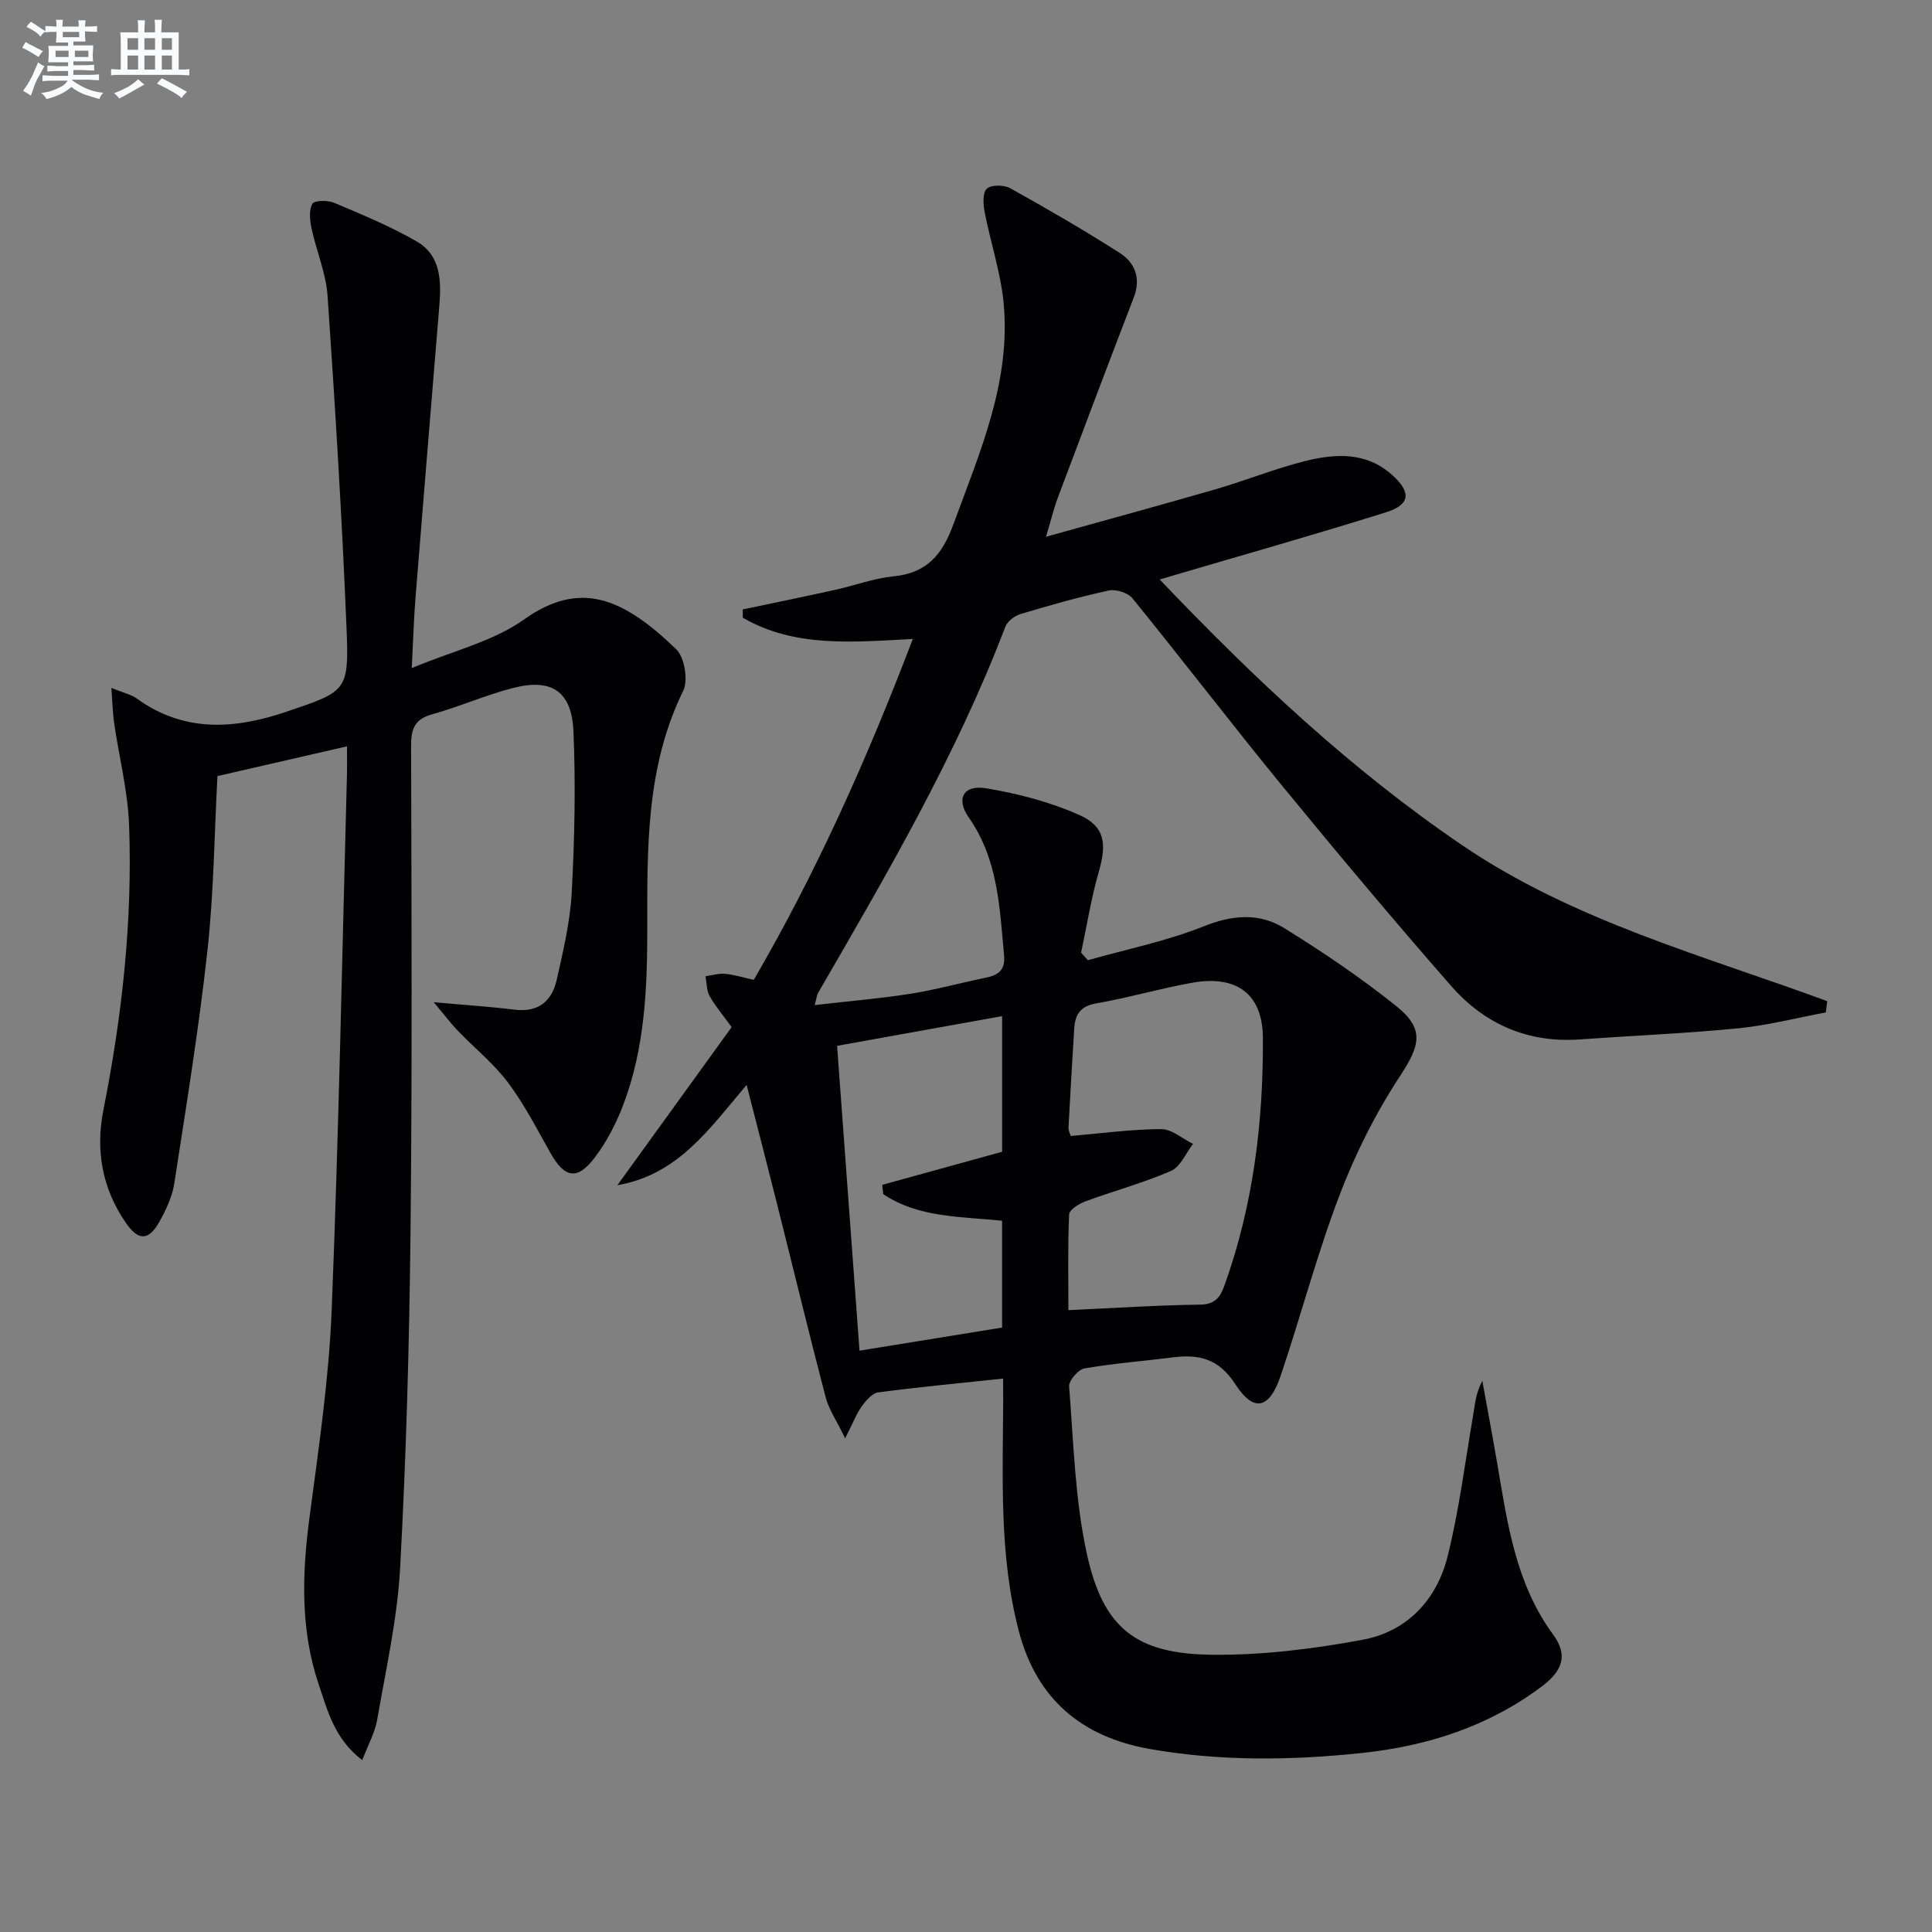
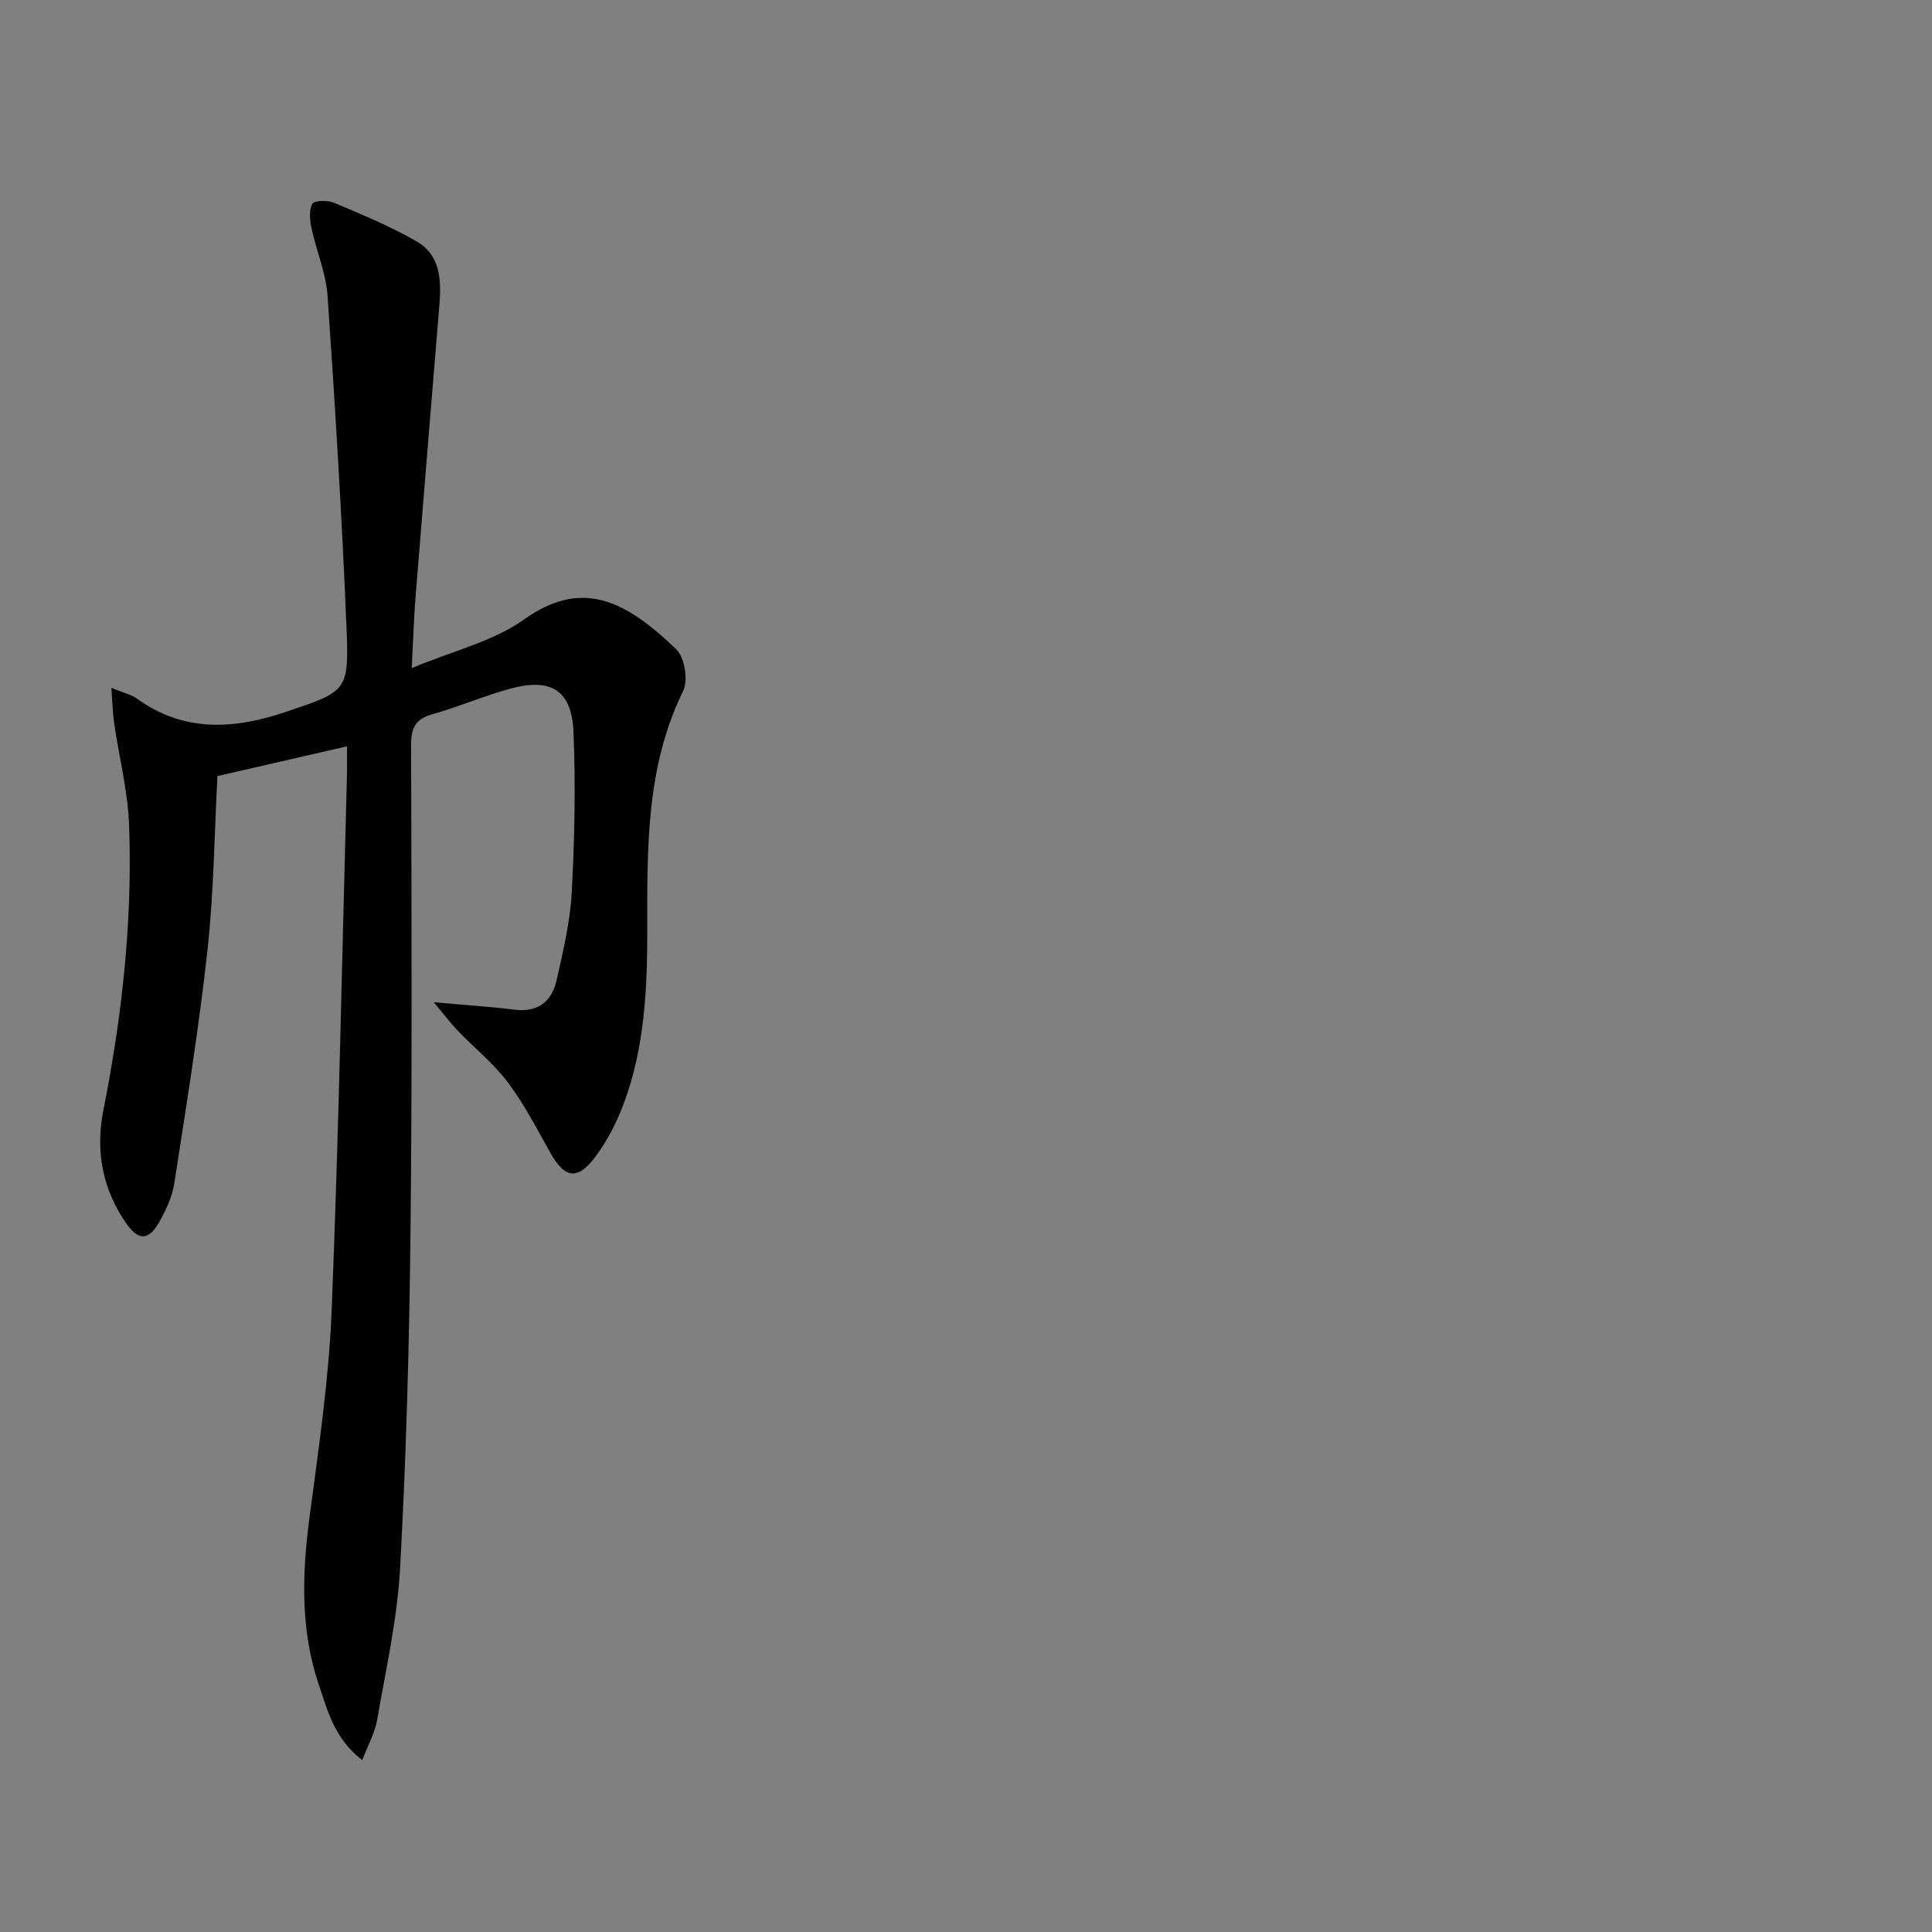
<svg xmlns="http://www.w3.org/2000/svg" enable-background="new 0 0 400 400" viewBox="0 0 400 400">
  <rect x="0" y="0" width="400" height="400" fill="#808080" stroke="none" />
-   <path d="m207.68 285.42c-9.07.96-17.48 1.75-25.85 2.86-1.25.17-2.53 1.67-3.39 2.86-1.1 1.53-1.79 3.37-3.46 6.64-1.8-3.72-3.39-5.99-4.04-8.5-3.48-13.32-6.71-26.7-10.07-40.05-2-7.97-4.06-15.92-6.29-24.61-7.72 9.1-14.19 18.59-26.76 20.77 7.87-10.89 15.74-21.78 23.66-32.74-1.71-2.35-3.34-4.26-4.55-6.4-.66-1.17-.6-2.74-.87-4.13 1.35-.19 2.72-.61 4.04-.5 1.8.15 3.56.72 5.96 1.25 12.94-22.22 23.46-45.74 32.93-70.58-12.46.65-24.47 1.83-35.2-4.4-.01-.57-.01-1.14-.02-1.71 6.38-1.35 12.77-2.65 19.13-4.06 4.05-.89 8.02-2.39 12.11-2.8 6.89-.68 10.08-4.48 12.37-10.74 5.43-14.85 11.93-29.44 10.42-45.73-.59-6.37-2.71-12.58-3.93-18.91-.31-1.61-.47-4.04.43-4.87.92-.85 3.57-.82 4.87-.09 7.68 4.27 15.3 8.68 22.7 13.42 3.15 2.02 4.38 5.24 2.87 9.18-5.29 13.74-10.49 27.51-15.67 41.3-.86 2.28-1.43 4.67-2.51 8.25 12.38-3.46 23.8-6.56 35.17-9.85 6.21-1.8 12.24-4.27 18.51-5.83 6.23-1.55 12.59-1.93 17.96 2.86 4.01 3.58 3.84 6.16-1.25 7.76-14.56 4.57-29.25 8.72-43.89 13.03-.62.18-1.24.37-2.95.88 19.56 20.53 39.61 39.37 62.63 55.02 23.05 15.67 49.82 22.79 75.57 32.28-.1.78-.2 1.56-.3 2.34-6.04 1.12-12.03 2.68-18.12 3.28-10.91 1.07-21.89 1.52-32.83 2.3-10.77.77-19.74-3.2-26.65-11.11-11.94-13.65-23.6-27.55-35.1-41.58-10.44-12.75-20.46-25.85-30.85-38.64-.94-1.15-3.42-1.93-4.9-1.61-6.16 1.33-12.23 3.06-18.27 4.87-1.23.37-2.71 1.5-3.15 2.64-10.18 26.69-24.53 51.23-38.78 75.83-.23.4-.26.91-.69 2.49 6.93-.8 13.41-1.33 19.82-2.34 5.23-.82 10.37-2.26 15.57-3.32 2.61-.53 4.1-1.55 3.82-4.63-.91-9.93-1.25-19.91-7.32-28.57-2.68-3.83-1.11-6.79 3.55-6.03 6.6 1.08 13.28 2.83 19.37 5.54 5.34 2.37 5.67 6.02 4.01 11.76-1.58 5.47-2.47 11.15-3.66 16.74.47.52.93 1.04 1.4 1.56 8.02-2.27 16.28-3.93 23.97-7.01 5.96-2.38 11.51-2.84 16.69.37 8.03 4.97 15.91 10.3 23.27 16.2 5.9 4.74 4.78 8.22.68 14.46-5.04 7.67-9.25 16.08-12.52 24.67-4.66 12.22-7.98 24.94-12.17 37.34-2.34 6.91-5.57 7.67-9.41 1.73-3.4-5.26-7.5-6.22-12.93-5.53-6.1.78-12.24 1.23-18.29 2.29-1.29.23-3.27 2.53-3.17 3.74.92 11.57 1.2 23.32 3.66 34.59 3.37 15.46 10.17 20.79 25.98 20.95 10.37.11 20.89-1.21 31.11-3.1 9.21-1.7 15.36-8.26 17.61-17.26 2.36-9.47 3.58-19.23 5.23-28.88.41-2.43.57-4.9 1.96-7.47 1.05 5.8 2.15 11.6 3.14 17.42 2.08 12.28 3.81 24.6 11.52 35.11 3.08 4.2 2.04 7.43-2.31 10.71-11.08 8.33-23.77 12.39-37.39 13.82-14.61 1.53-29.2 1.72-43.75-.83-14.2-2.49-23.5-10.38-27.17-24.41-4.1-15.66-3.31-31.7-3.24-47.67-.02-1.28-.02-2.57-.02-4.62zm13.52-14.17c9.49-.43 18.41-1.03 27.33-1.14 3.07-.04 4.14-1.64 4.94-3.86 5.99-16.59 8.09-33.87 8-51.35-.05-9.21-5.52-13.04-14.59-11.44-6.68 1.18-13.22 3.12-19.91 4.28-3.36.58-4.4 2.36-4.57 5.31-.4 6.79-.83 13.59-1.18 20.38-.04.71.39 1.45.48 1.76 6.54-.56 12.62-1.4 18.7-1.42 2.2-.01 4.4 1.98 6.61 3.06-1.5 1.92-2.61 4.75-4.57 5.6-5.75 2.5-11.87 4.14-17.77 6.32-1.31.48-3.28 1.73-3.32 2.69-.29 6.61-.15 13.23-.15 19.81zm-43.25 8.39c10.19-1.65 19.93-3.23 29.52-4.78 0-7.79 0-14.86 0-22.12-8.65-.89-17.32-.61-24.61-5.51-.07-.64-.13-1.28-.2-1.92 8.32-2.3 16.64-4.59 24.82-6.85 0-9.37 0-18.45 0-28.08-11.63 2.09-22.84 4.11-34.17 6.15 1.56 21.08 3.07 41.72 4.64 63.11z" fill="#010103" />
  <path d="m85.25 138.32c8.58-3.59 16.83-5.51 23.22-10.05 11.6-8.23 20.45-4.55 31.53 6.15 1.74 1.68 2.52 6.43 1.44 8.63-7.72 15.74-7.44 32.53-7.43 49.34.01 12.33-.53 24.62-4.95 36.3-1.45 3.83-3.4 7.63-5.86 10.89-3.69 4.89-6.3 4.36-9.29-.96-2.76-4.91-5.36-9.99-8.73-14.48-2.96-3.95-6.93-7.13-10.38-10.72-1.42-1.48-2.66-3.13-5-5.92 6.65.6 11.7.92 16.71 1.54 4.91.61 7.75-1.73 8.74-6.14 1.34-5.97 2.79-12.02 3.12-18.09.59-11.09.83-22.25.36-33.34-.35-8.42-4.57-11.12-12.69-8.99-5.6 1.47-10.96 3.85-16.54 5.4-3.63 1-4.39 2.99-4.39 6.48.09 33.65.24 67.31-.12 100.96-.25 23.12-.89 46.25-2.15 69.33-.58 10.54-2.95 21-4.76 31.45-.46 2.64-1.86 5.11-3.08 8.32-5.78-4.45-7.17-10.24-8.99-15.6-3.82-11.28-3.49-22.82-1.95-34.51 1.89-14.32 4.03-28.67 4.61-43.07 1.48-36.9 2.17-73.83 3.16-110.75.05-1.81.01-3.62.01-5.97-9.07 2.08-17.68 4.06-26.82 6.16-.64 11.96-.75 24.1-2.07 36.11-1.77 16.14-4.39 32.19-6.87 48.25-.42 2.71-1.69 5.41-3.04 7.84-2.25 4.04-4.36 4.08-6.98.3-4.9-7.08-6.31-15.02-4.66-23.32 3.87-19.48 6.05-39.12 5.33-58.96-.25-7.07-2.06-14.08-3.09-21.13-.31-2.1-.35-4.25-.58-7.35 2.63 1.08 4.14 1.38 5.26 2.2 9.78 7.08 20.18 6.38 30.9 2.76 12.61-4.26 13.07-4.25 12.52-17.45-.94-22.9-2.35-45.79-3.92-68.67-.32-4.71-2.32-9.3-3.32-13.99-.35-1.66-.57-3.77.18-5.09.4-.72 3.19-.75 4.51-.19 5.79 2.45 11.64 4.86 17.07 7.99 5.01 2.88 5.12 8.15 4.7 13.32-1.66 20.17-3.32 40.34-4.94 60.51-.34 4.24-.46 8.51-.77 14.51z" fill="#010103" />
  <g fill="#fafbfc">
-     <path d="m6.8 9.5c.6.3 1.3.7 2.1 1.1-.4.4-.7.8-.9 1.2-.7-.4-1.3-.8-1.8-1.1s-1.1-.6-1.6-.8c.2-.4.5-.8.7-1.2.4.2.8.5 1.5.8zm.9 6.9c-.3.6-.5 1.1-.7 1.7s-.4 1.1-.6 1.7c-.6-.4-1.1-.7-1.6-1 .7-1 1.2-1.8 1.5-2.4.3-.5.6-1.1.8-1.7.3-.6.5-1.2.8-1.8.3.3.8.6 1.3.8-.7 1.3-1.2 2.2-1.5 2.7zm.1-11c.4.3 1 .7 1.7 1.1-.5.2-.8.6-1.1 1.1-.5-.6-1-1-1.4-1.2s-.9-.6-1.5-.8c.2-.4.5-.7.9-1.1.5.3.9.6 1.4.9zm10.5 13.1c1 .4 2 .6 3.1.7-.4.4-.7.8-.8 1.3-.9-.2-1.9-.6-3-.9-1-.4-2-.9-2.8-1.6-.5.4-1.1.9-1.9 1.3s-1.9.9-3.3 1.2c-.1-.3-.5-.8-1.1-1.3 1 0 2.1-.3 3.2-.8 1.2-.5 1.9-1 2.3-1.7h-3.2c-.4 0-1 0-2 .1v-1.2c1 0 1.7.1 2 .1h3.3v-1h-2.3c-.2 0-.9 0-2 .1v-1.2c1.2 0 1.9.1 2 .1h2.3v-.8h-4.1c0-.7.1-1.2.1-1.6 0-.5 0-1.1-.1-1.8h4.1v-.7h-2.5c0-.6.1-1.1.1-1.6v-.6h-.5c-.4 0-1 0-1.8.1v-1.3c1.2 0 1.9.1 2.1.1h.2c0-.3 0-.8-.1-1.4h1.4c0 .6-.1 1-.1 1.4h3.4c0-.4 0-.8-.1-1.3h1.5c0 .4-.1.9-.1 1.3.7 0 1.5 0 2.5-.1v1.2c-1 0-1.8-.1-2.5-.1v.6c0 .3 0 .8.1 1.5h-2.5v.8h4.1c0 .8-.1 1.3-.1 1.8s0 1 .1 1.5h-4.1v.8h1.4c.8 0 1.8 0 2.9-.1v1.2c-1 0-1.9-.1-2.8-.1h-1.5v1h3.2c.3 0 1 0 2.1-.1v1.2c-1.1 0-1.8-.1-2.1-.1h-3.4l-.1.1c1.4 1 2.4 1.5 3.4 1.9zm-4.1-6.7v-1.3h-2.7v1.3zm2.2-4.1v-1.1h-3.4v1.1zm1.9 4.1v-1.3h-2.8v1.3z" />
-     <path d="m37 6.7v2.3 5.4c1 0 1.8 0 2.2-.1v1.3c-.6 0-1.5-.1-2.5-.1h-11.9c-.7 0-1.3 0-1.8.1v-1.3c.5 0 1.1.1 2 .1v-5.2c0-1 0-1.8-.1-2.5h3.7c0-1.3 0-2.1-.1-2.5h1.5c0 .4-.1 1.3-.1 2.5h2.2c0-1.2 0-2.1-.1-2.6h1.5c0 .4-.1 1.3-.1 2.6zm-12.3 13.7c-.3-.4-.7-.8-1.1-1.1 1.1-.4 2.1-.9 2.9-1.3.8-.5 1.5-1 2.1-1.6.4.4.9.8 1.3 1.1-2.5 1.4-4.2 2.4-5.2 2.9zm3.9-10.1v-2.4h-2.2v2.4zm0 4.1v-2.9h-2.2v2.9zm3.5-4.1v-2.4h-2.2v2.4zm0 4.1v-2.9h-2.2v2.9zm.4 2.9 1-1.1c.6.3 1.4.7 2.5 1.3s2 1.1 2.7 1.5c-.4.4-.8.8-1.1 1.3-.8-.8-2.5-1.7-5.1-3zm3.1-7v-2.4h-2.1v2.4zm0 4.1v-2.9h-2.1v2.9z" />
-   </g>
+     </g>
</svg>